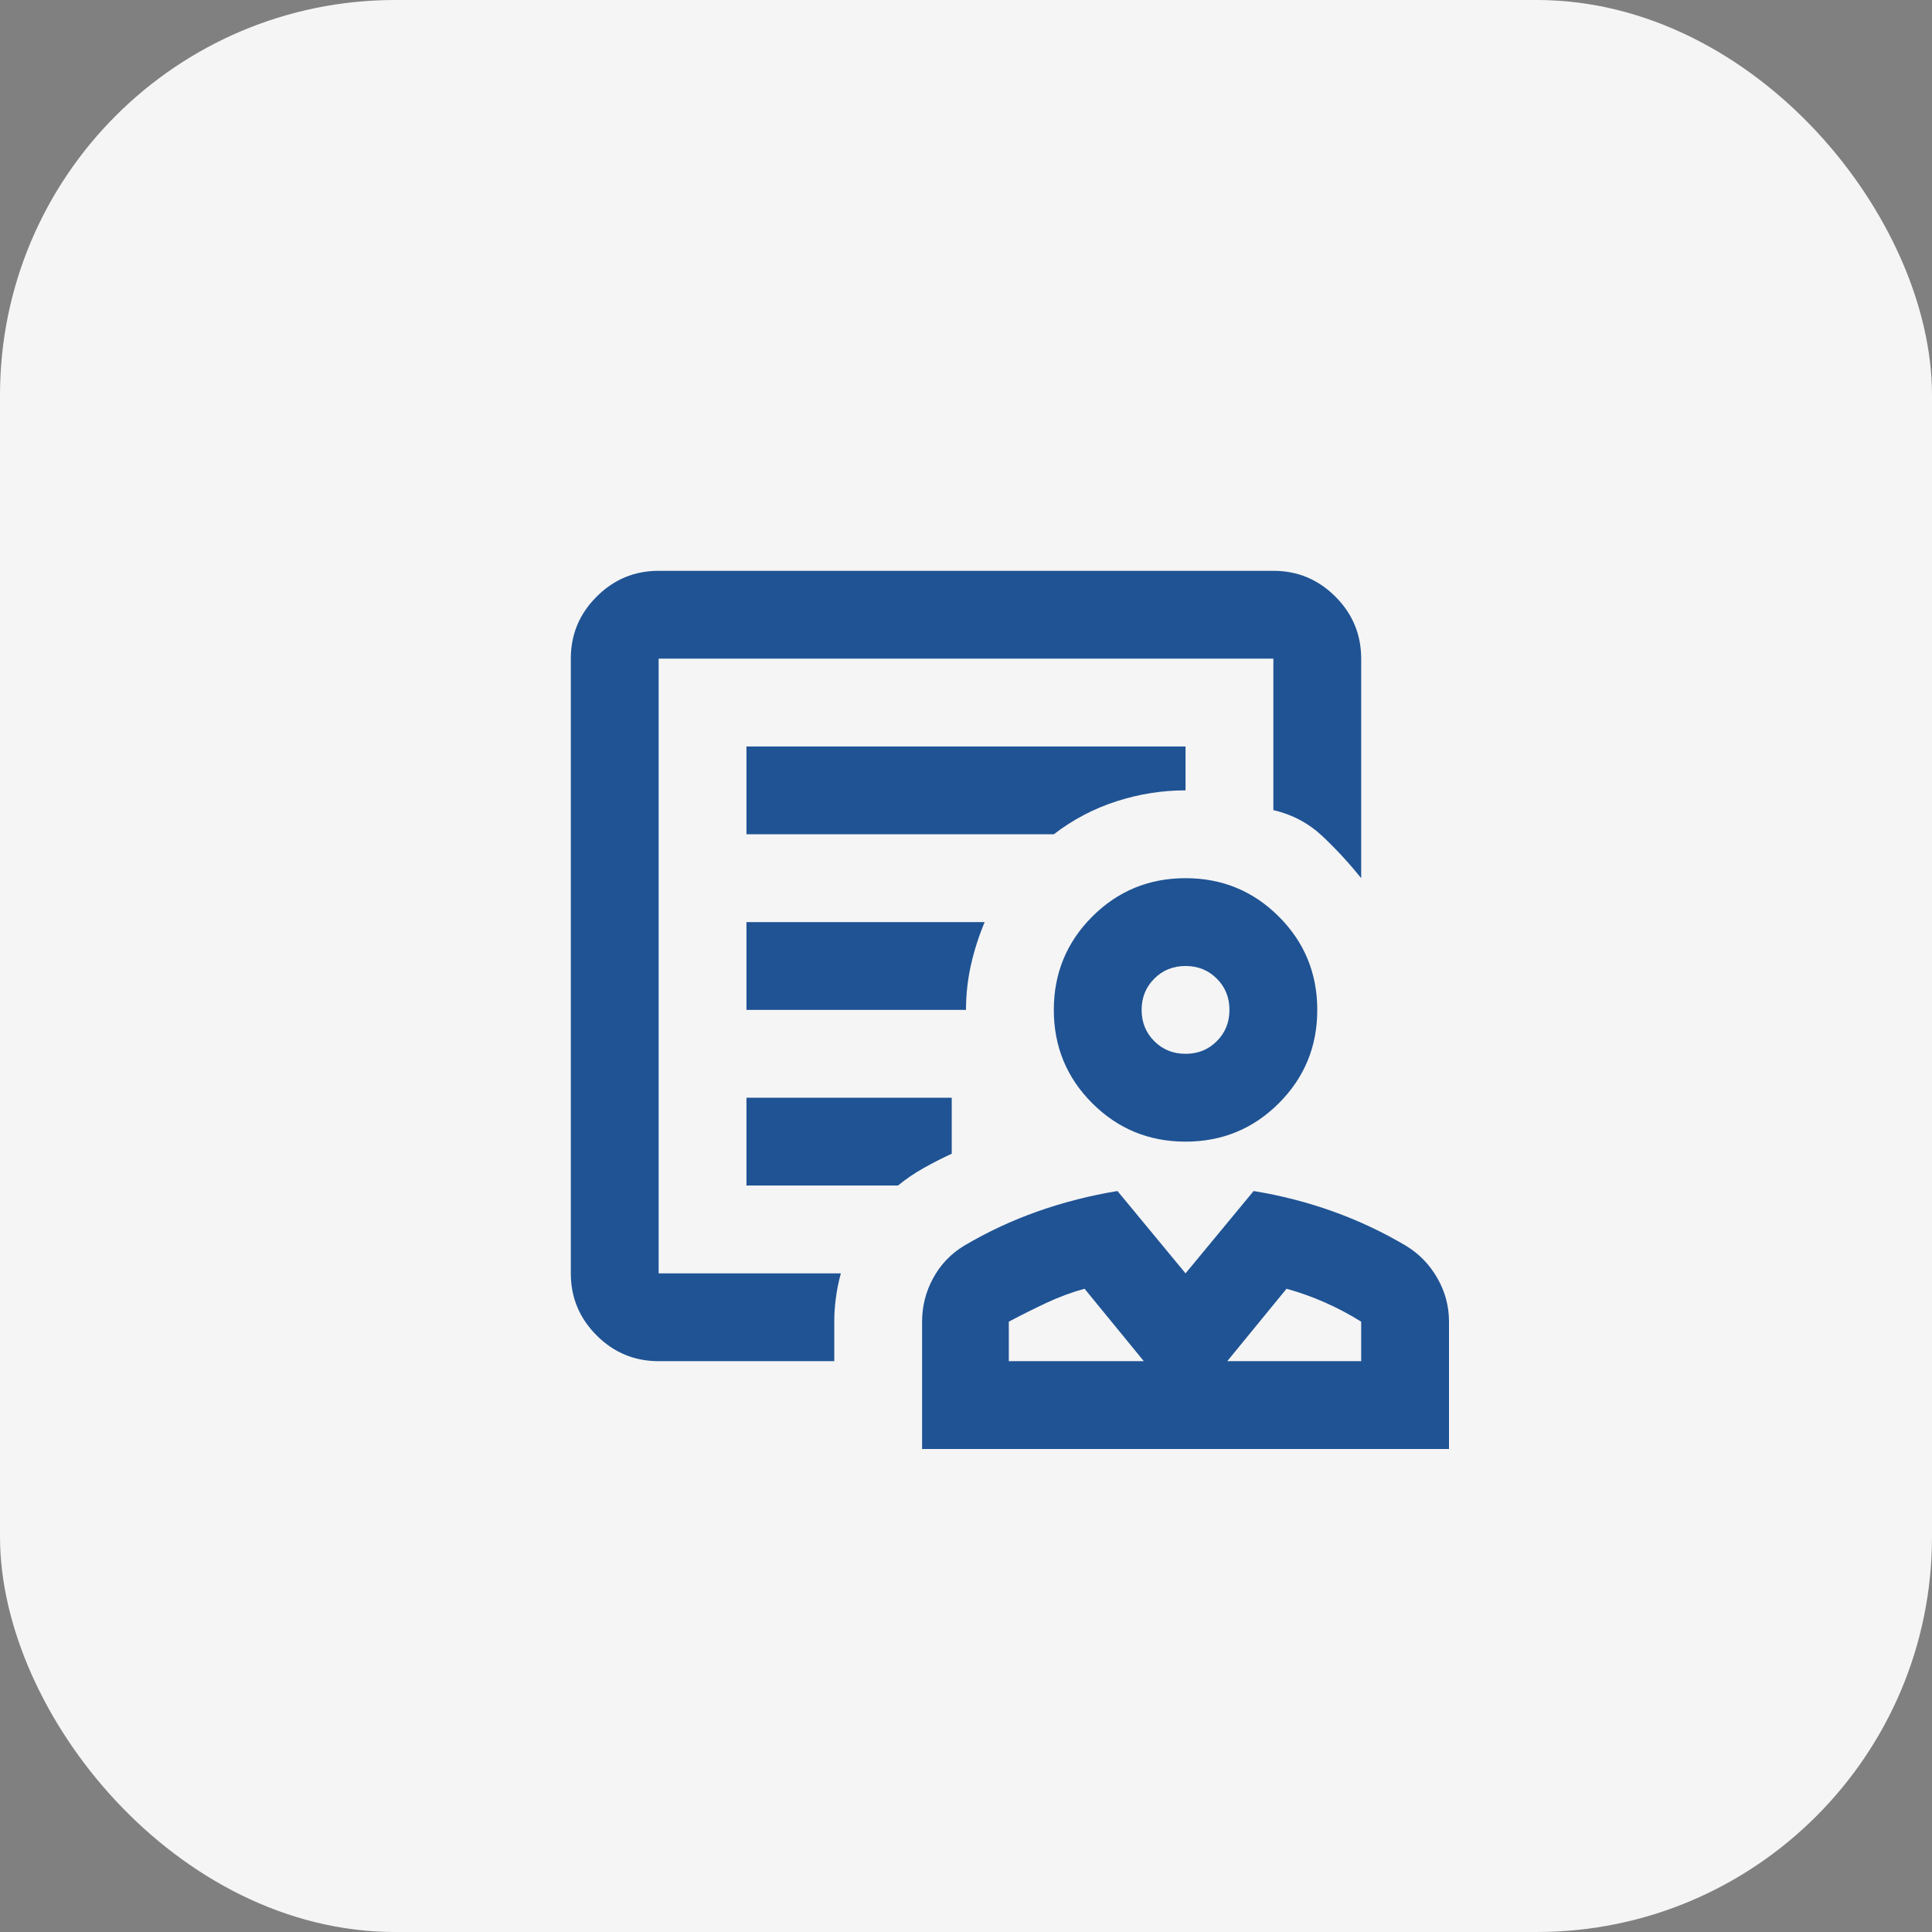
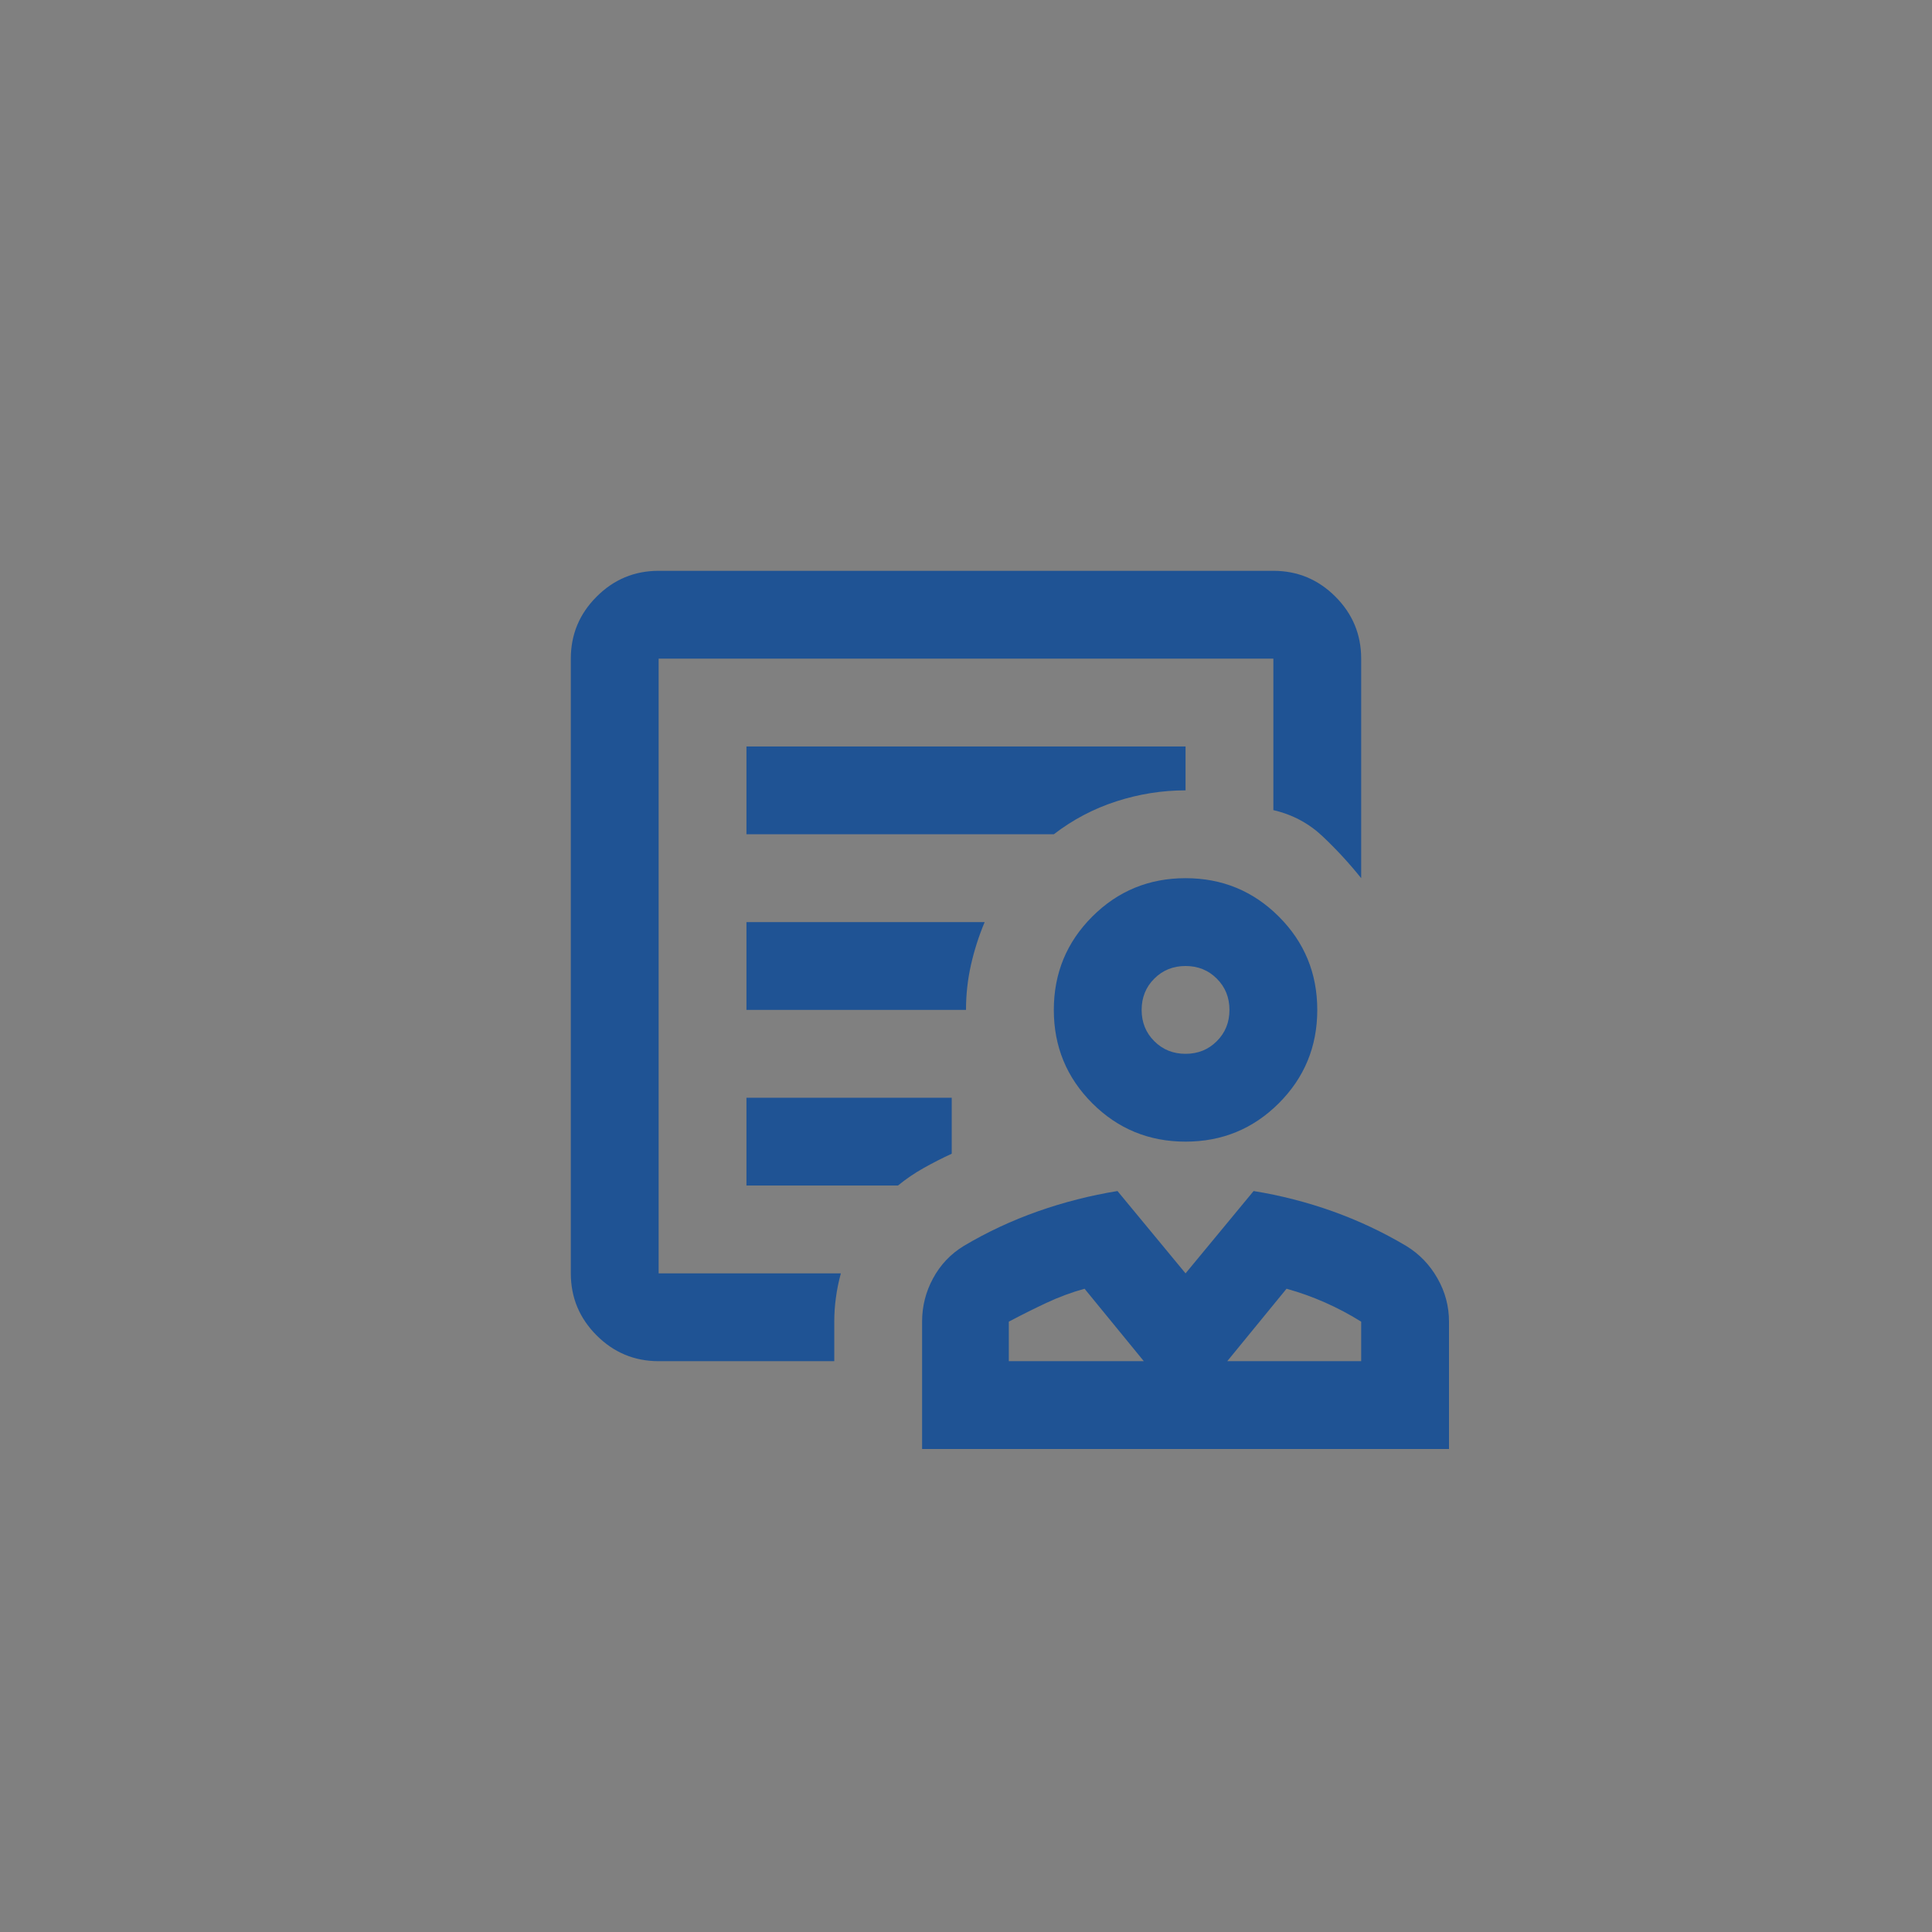
<svg xmlns="http://www.w3.org/2000/svg" width="44" height="44" viewBox="0 0 44 44" fill="none">
  <rect x="0" y="0" width="44" height="44" fill="#808080" stroke="none" />
-   <rect width="44" height="44" rx="9" fill="#F5F5F5" />
  <mask id="mask0_1108_2357" style="mask-type:alpha" maskUnits="userSpaceOnUse" x="10" y="10" width="24" height="24">
    <rect x="10" y="10" width="24" height="24" fill="#D9D9D9" />
  </mask>
  <g mask="url(#mask0_1108_2357)">
    <path d="M27 26C26.167 26 25.458 25.708 24.875 25.125C24.292 24.542 24 23.833 24 23C24 22.167 24.292 21.458 24.875 20.875C25.458 20.292 26.167 20 27 20C27.833 20 28.542 20.292 29.125 20.875C29.708 21.458 30 22.167 30 23C30 23.833 29.708 24.542 29.125 25.125C28.542 25.708 27.833 26 27 26ZM27 24C27.283 24 27.521 23.904 27.712 23.712C27.904 23.521 28 23.283 28 23C28 22.717 27.904 22.479 27.712 22.288C27.521 22.096 27.283 22 27 22C26.717 22 26.479 22.096 26.288 22.288C26.096 22.479 26 22.717 26 23C26 23.283 26.096 23.521 26.288 23.712C26.479 23.904 26.717 24 27 24ZM21 33V30.1C21 29.75 21.083 29.421 21.25 29.113C21.417 28.804 21.65 28.558 21.95 28.375C22.483 28.058 23.046 27.796 23.637 27.587C24.229 27.379 24.833 27.225 25.45 27.125L27 29L28.55 27.125C29.167 27.225 29.767 27.379 30.35 27.587C30.933 27.796 31.492 28.058 32.025 28.375C32.325 28.558 32.562 28.804 32.737 29.113C32.913 29.421 33 29.75 33 30.1V33H21ZM22.975 31H26.05L24.7 29.35C24.4 29.433 24.108 29.542 23.825 29.675C23.542 29.808 23.258 29.95 22.975 30.1V31ZM27.95 31H31V30.1C30.733 29.933 30.458 29.788 30.175 29.663C29.892 29.538 29.6 29.433 29.3 29.35L27.95 31ZM15 31C14.45 31 13.979 30.804 13.588 30.413C13.196 30.021 13 29.55 13 29V15C13 14.45 13.196 13.979 13.588 13.588C13.979 13.196 14.45 13 15 13H29C29.55 13 30.021 13.196 30.413 13.588C30.804 13.979 31 14.45 31 15V20C30.733 19.667 30.442 19.35 30.125 19.05C29.808 18.75 29.433 18.55 29 18.45V15H15V29H19.15C19.1 29.183 19.062 29.367 19.038 29.55C19.012 29.733 19 29.917 19 30.1V31H15ZM17 19H24C24.433 18.667 24.908 18.417 25.425 18.25C25.942 18.083 26.467 18 27 18V17H17V19ZM17 23H22C22 22.65 22.038 22.308 22.113 21.975C22.188 21.642 22.292 21.317 22.425 21H17V23ZM17 27H20.45C20.633 26.85 20.829 26.717 21.038 26.6C21.246 26.483 21.458 26.375 21.675 26.275V25H17V27ZM15 29V15V18.425V18V29Z" fill="#1F5394" />
  </g>
</svg>